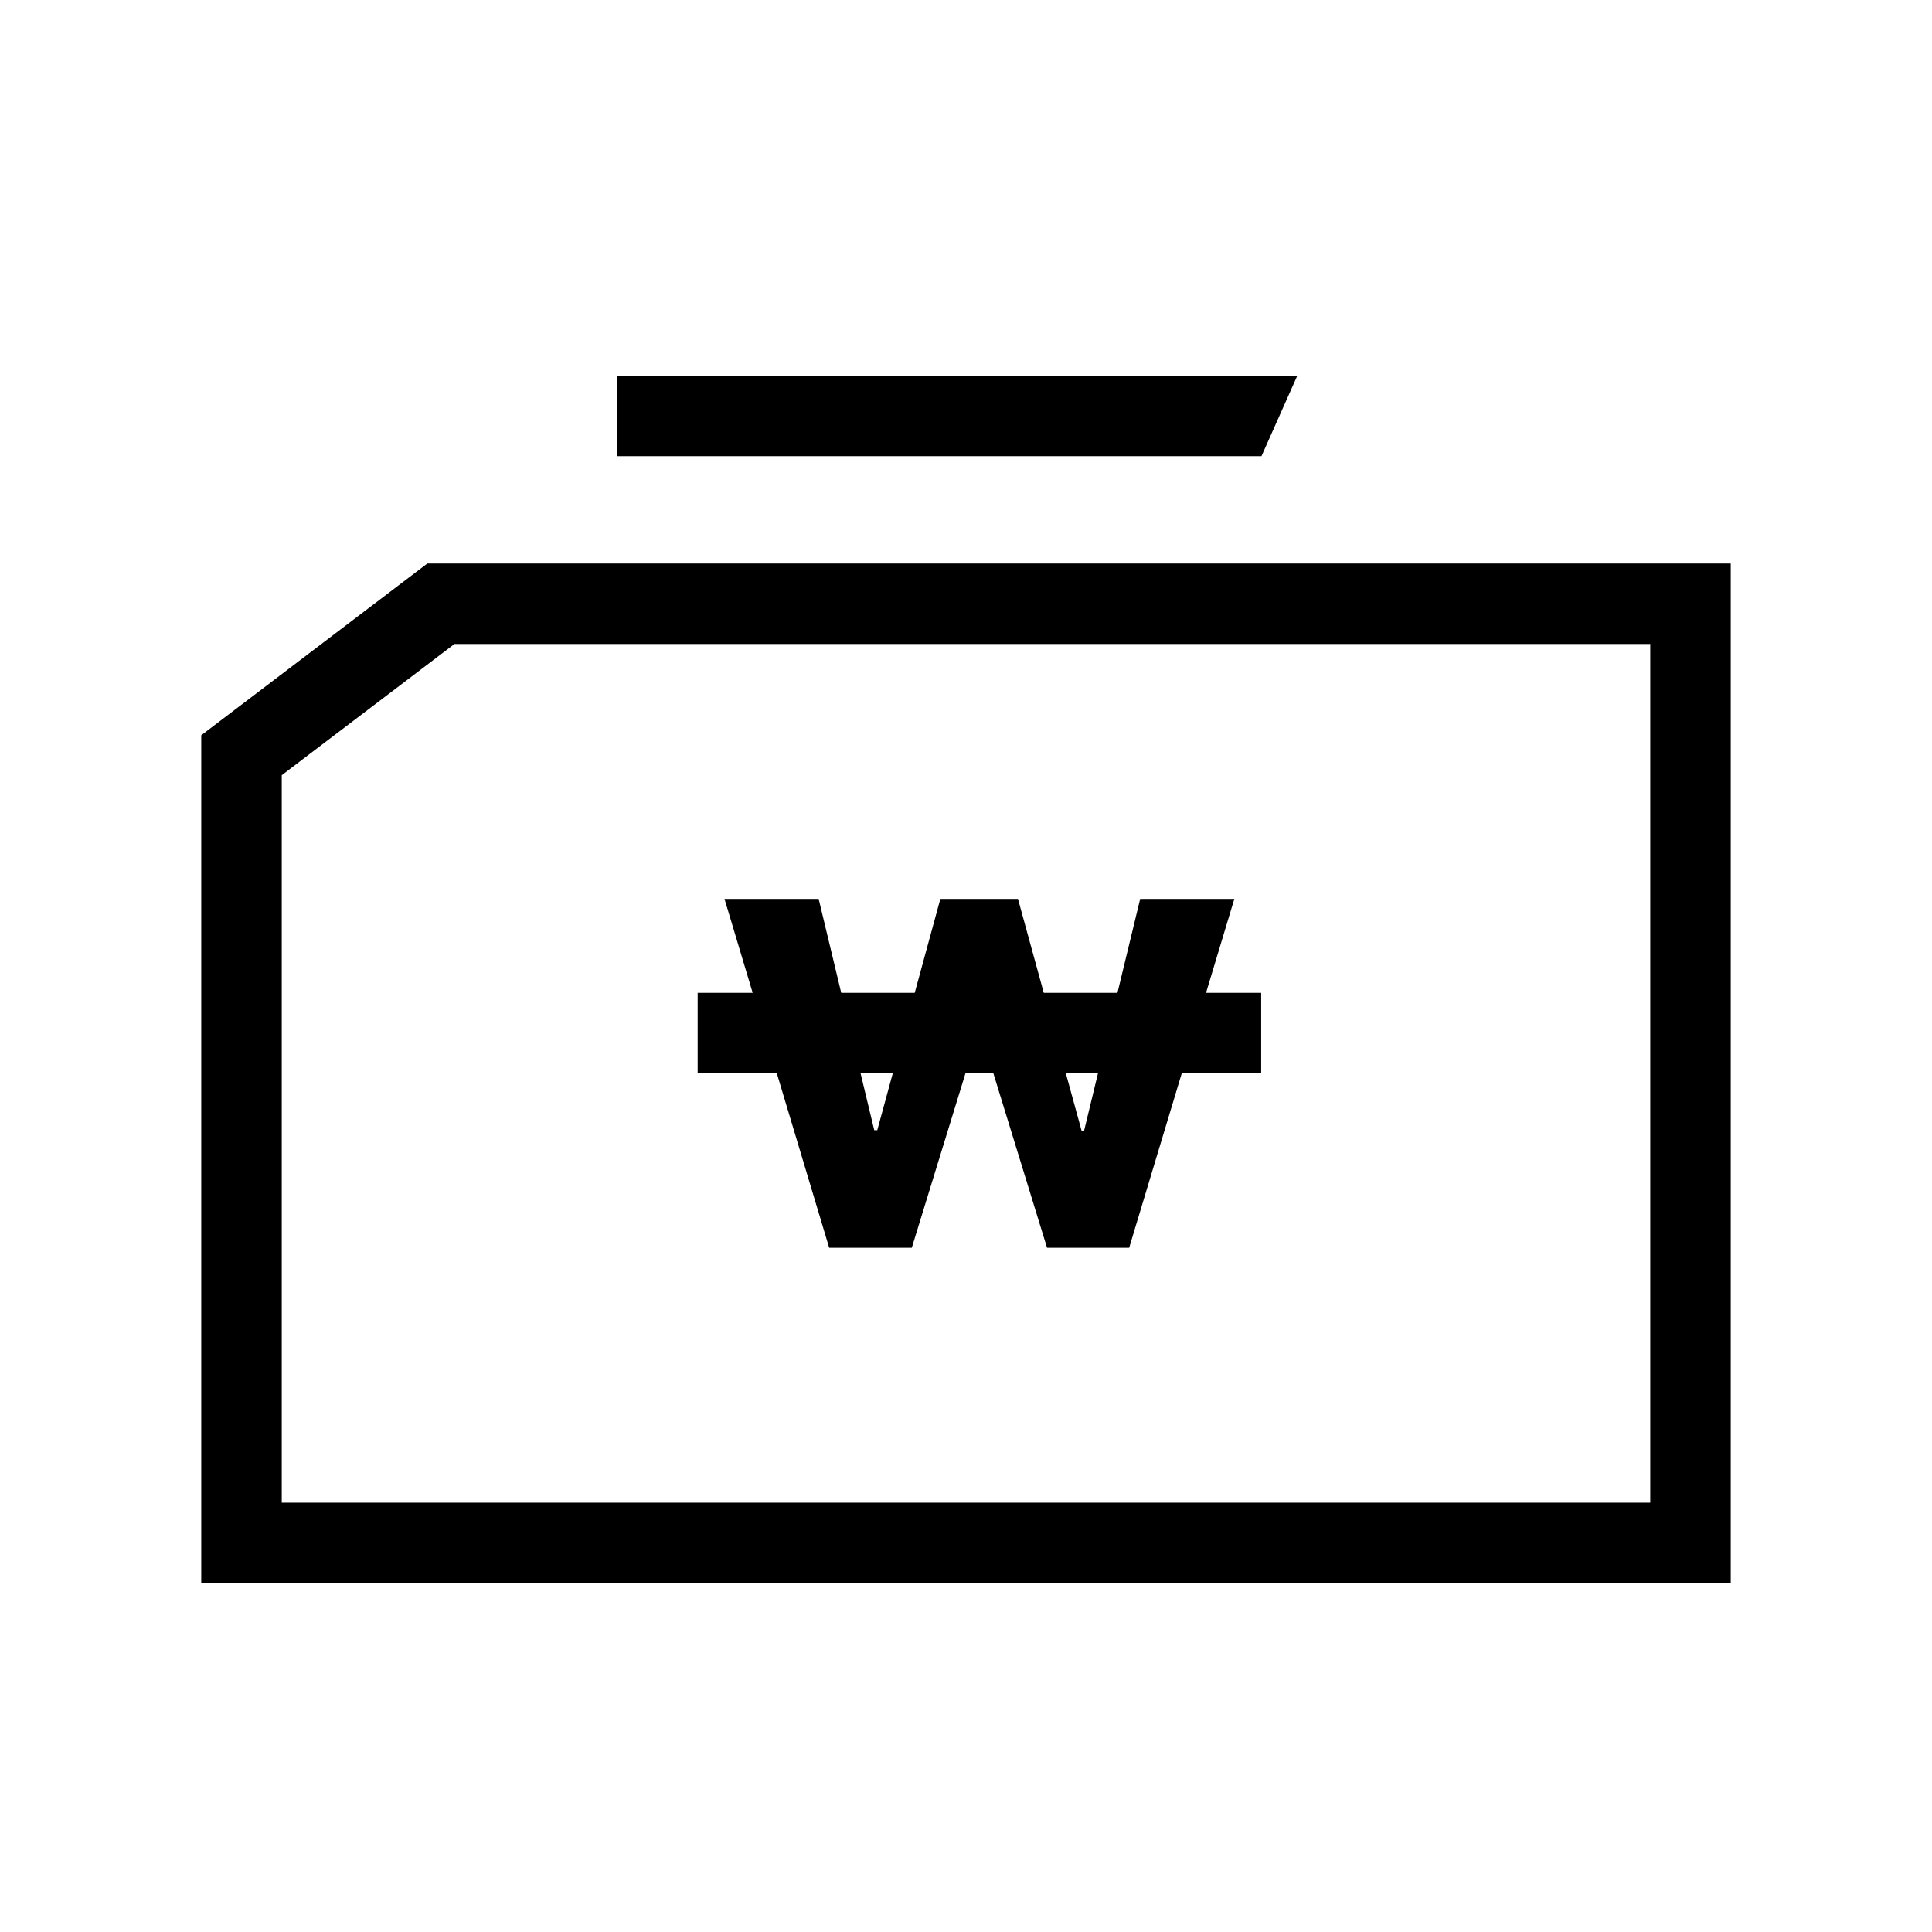
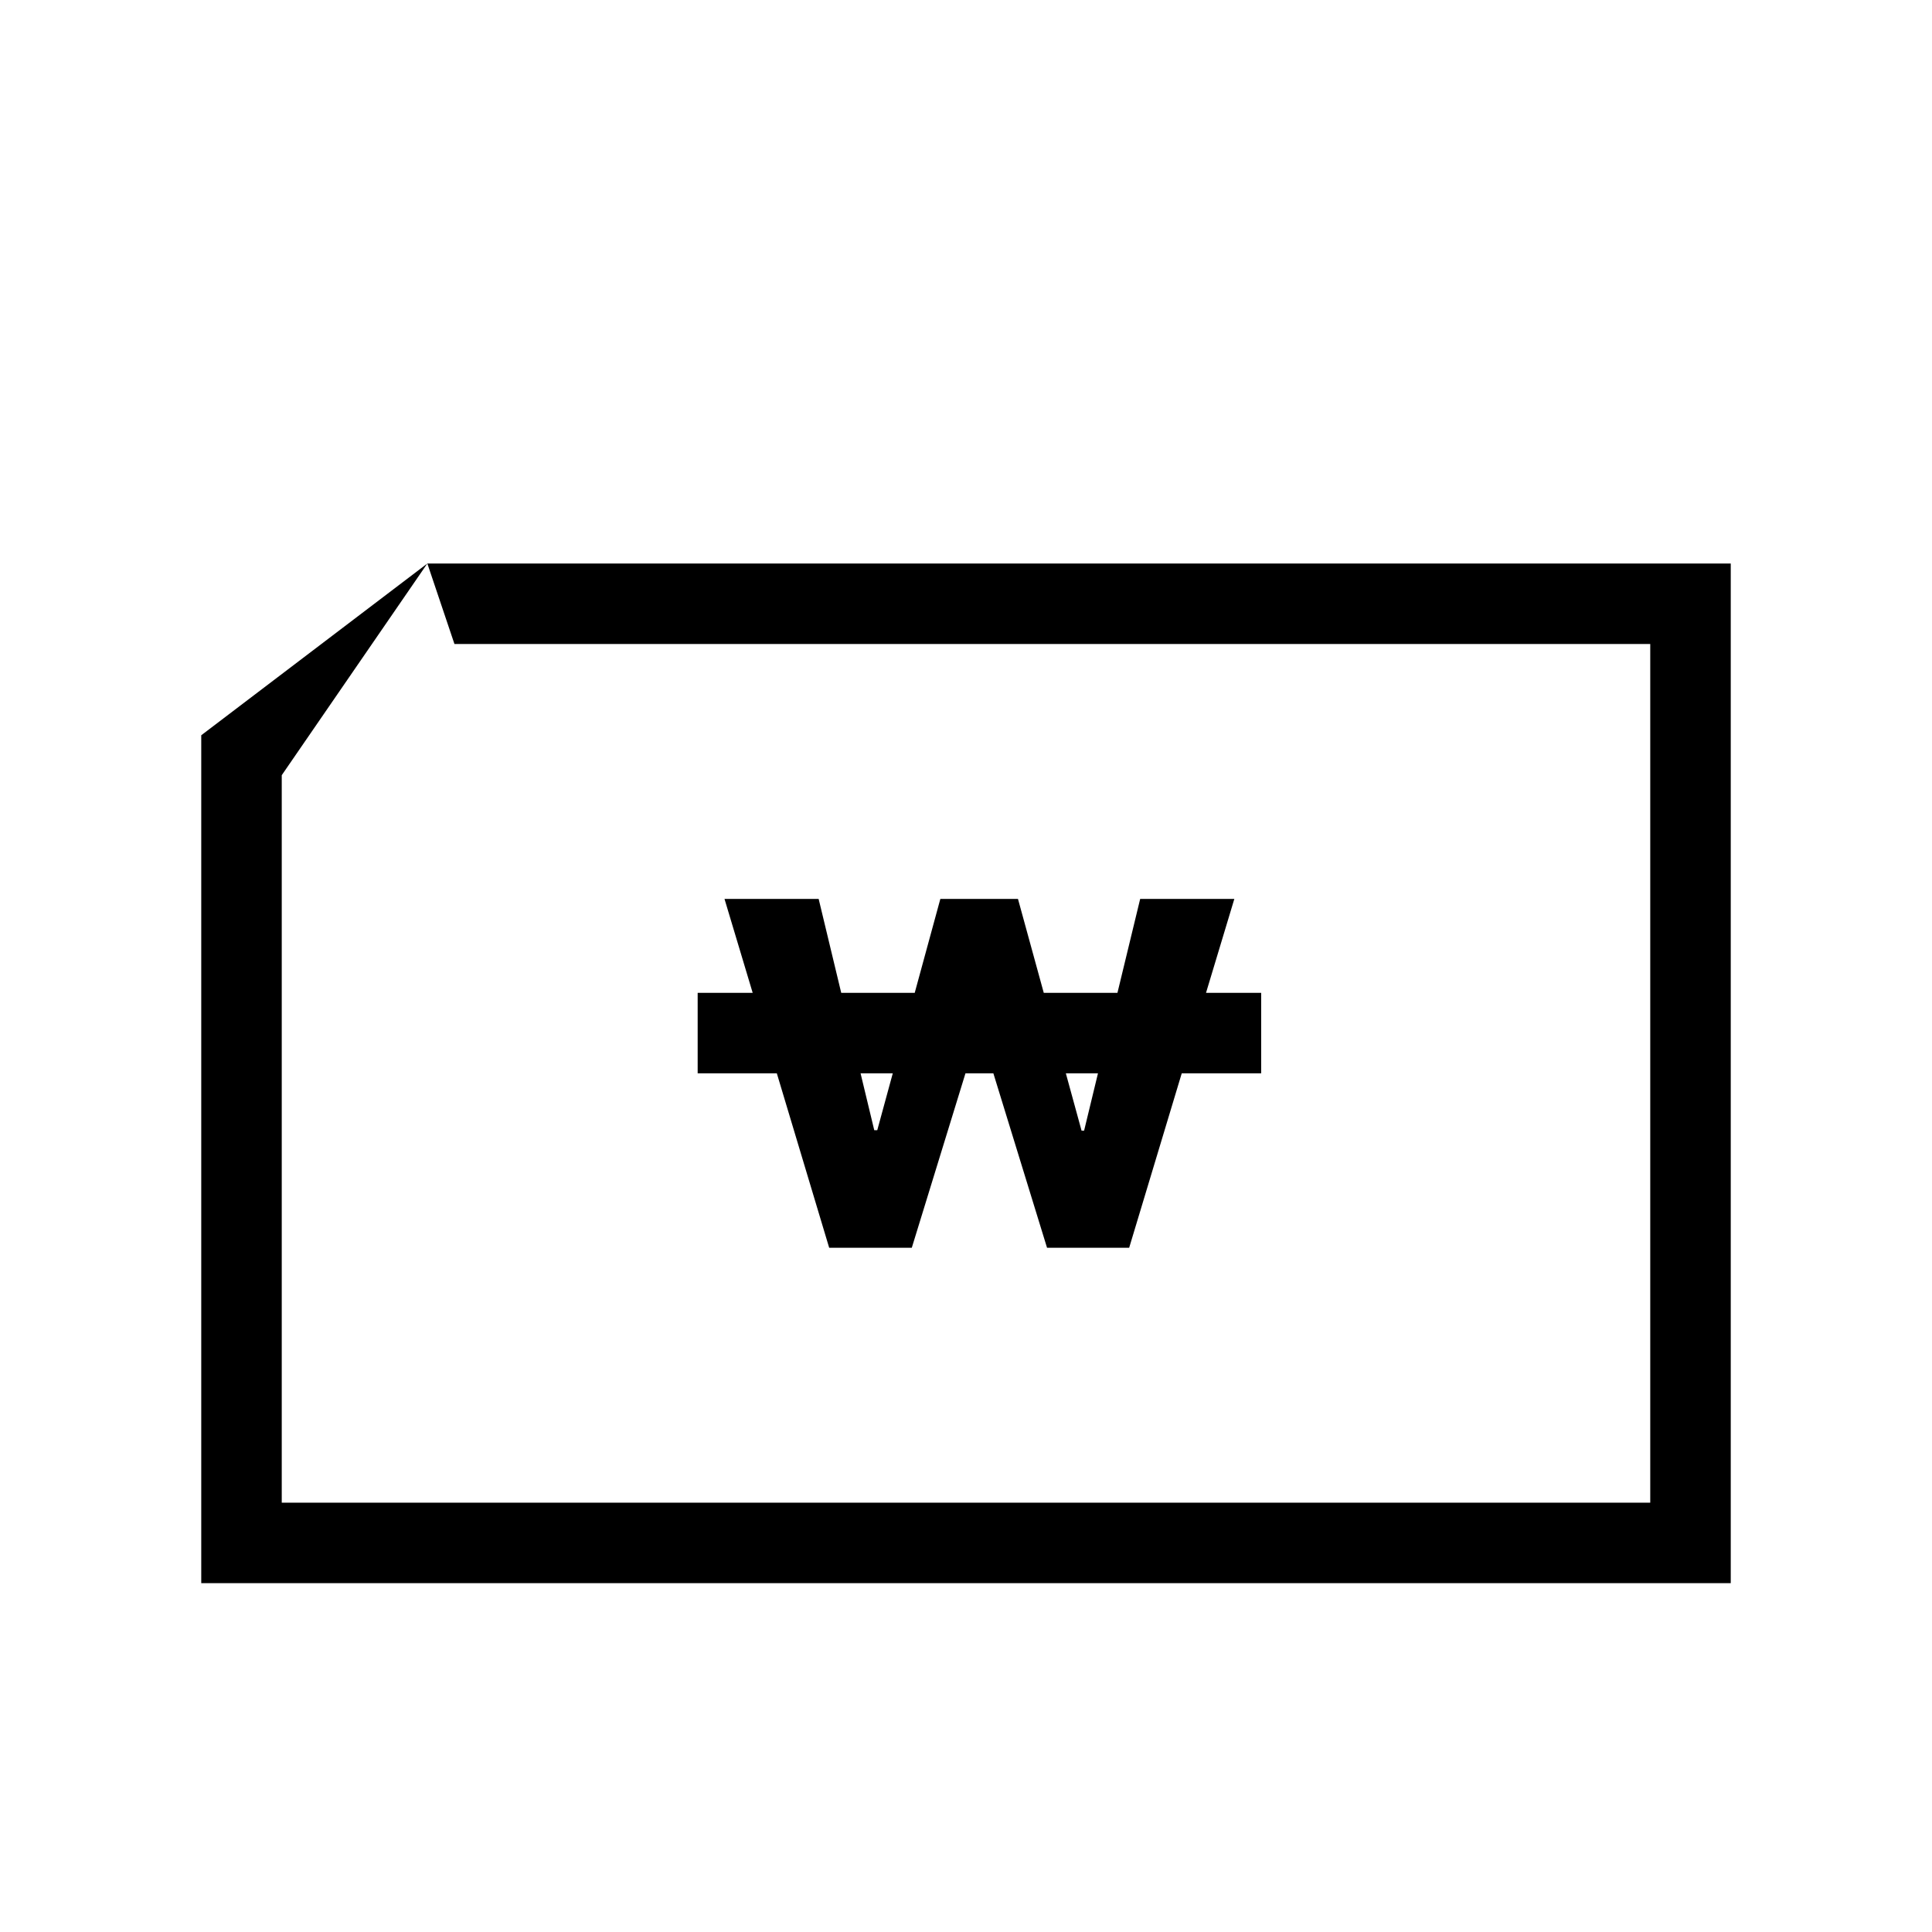
<svg xmlns="http://www.w3.org/2000/svg" width="72" height="72" viewBox="0 0 72 72" fill="none">
  <mask id="mask0_401_5295" style="mask-type:alpha" maskUnits="userSpaceOnUse" x="0" y="0" width="72" height="72">
    <rect width="72" height="72" fill="white" />
  </mask>
  <g mask="url(#mask0_401_5295)">
-     <path fill-rule="evenodd" clip-rule="evenodd" d="M15.926 21H64.5V59H7.5V27.401L15.926 21ZM16.936 24L10.5 28.889V56H61.5V24H16.936Z" fill="black" />
+     <path fill-rule="evenodd" clip-rule="evenodd" d="M15.926 21H64.5V59H7.5V27.401L15.926 21ZL10.5 28.889V56H61.5V24H16.936Z" fill="black" />
    <path fill-rule="evenodd" clip-rule="evenodd" d="M28.95 40L30.901 46.5H33.98L35.98 40H37.02L39.02 46.5H42.081L44.04 40L47 40V37L44.945 37L46 33.5H42.491L41.644 37L38.898 37L37.937 33.5H35.044L34.089 37L31.35 37L30.509 33.5H27L28.05 37L26 37V40L28.95 40ZM32.071 40L32.581 42.119H32.693L33.271 40H32.071ZM39.721 40L40.307 42.137H40.401L40.918 40H39.721Z" fill="black" />
-     <path fill-rule="evenodd" clip-rule="evenodd" d="M48.347 14H23V17H47.011L48.347 14Z" fill="black" />
  </g>
</svg>